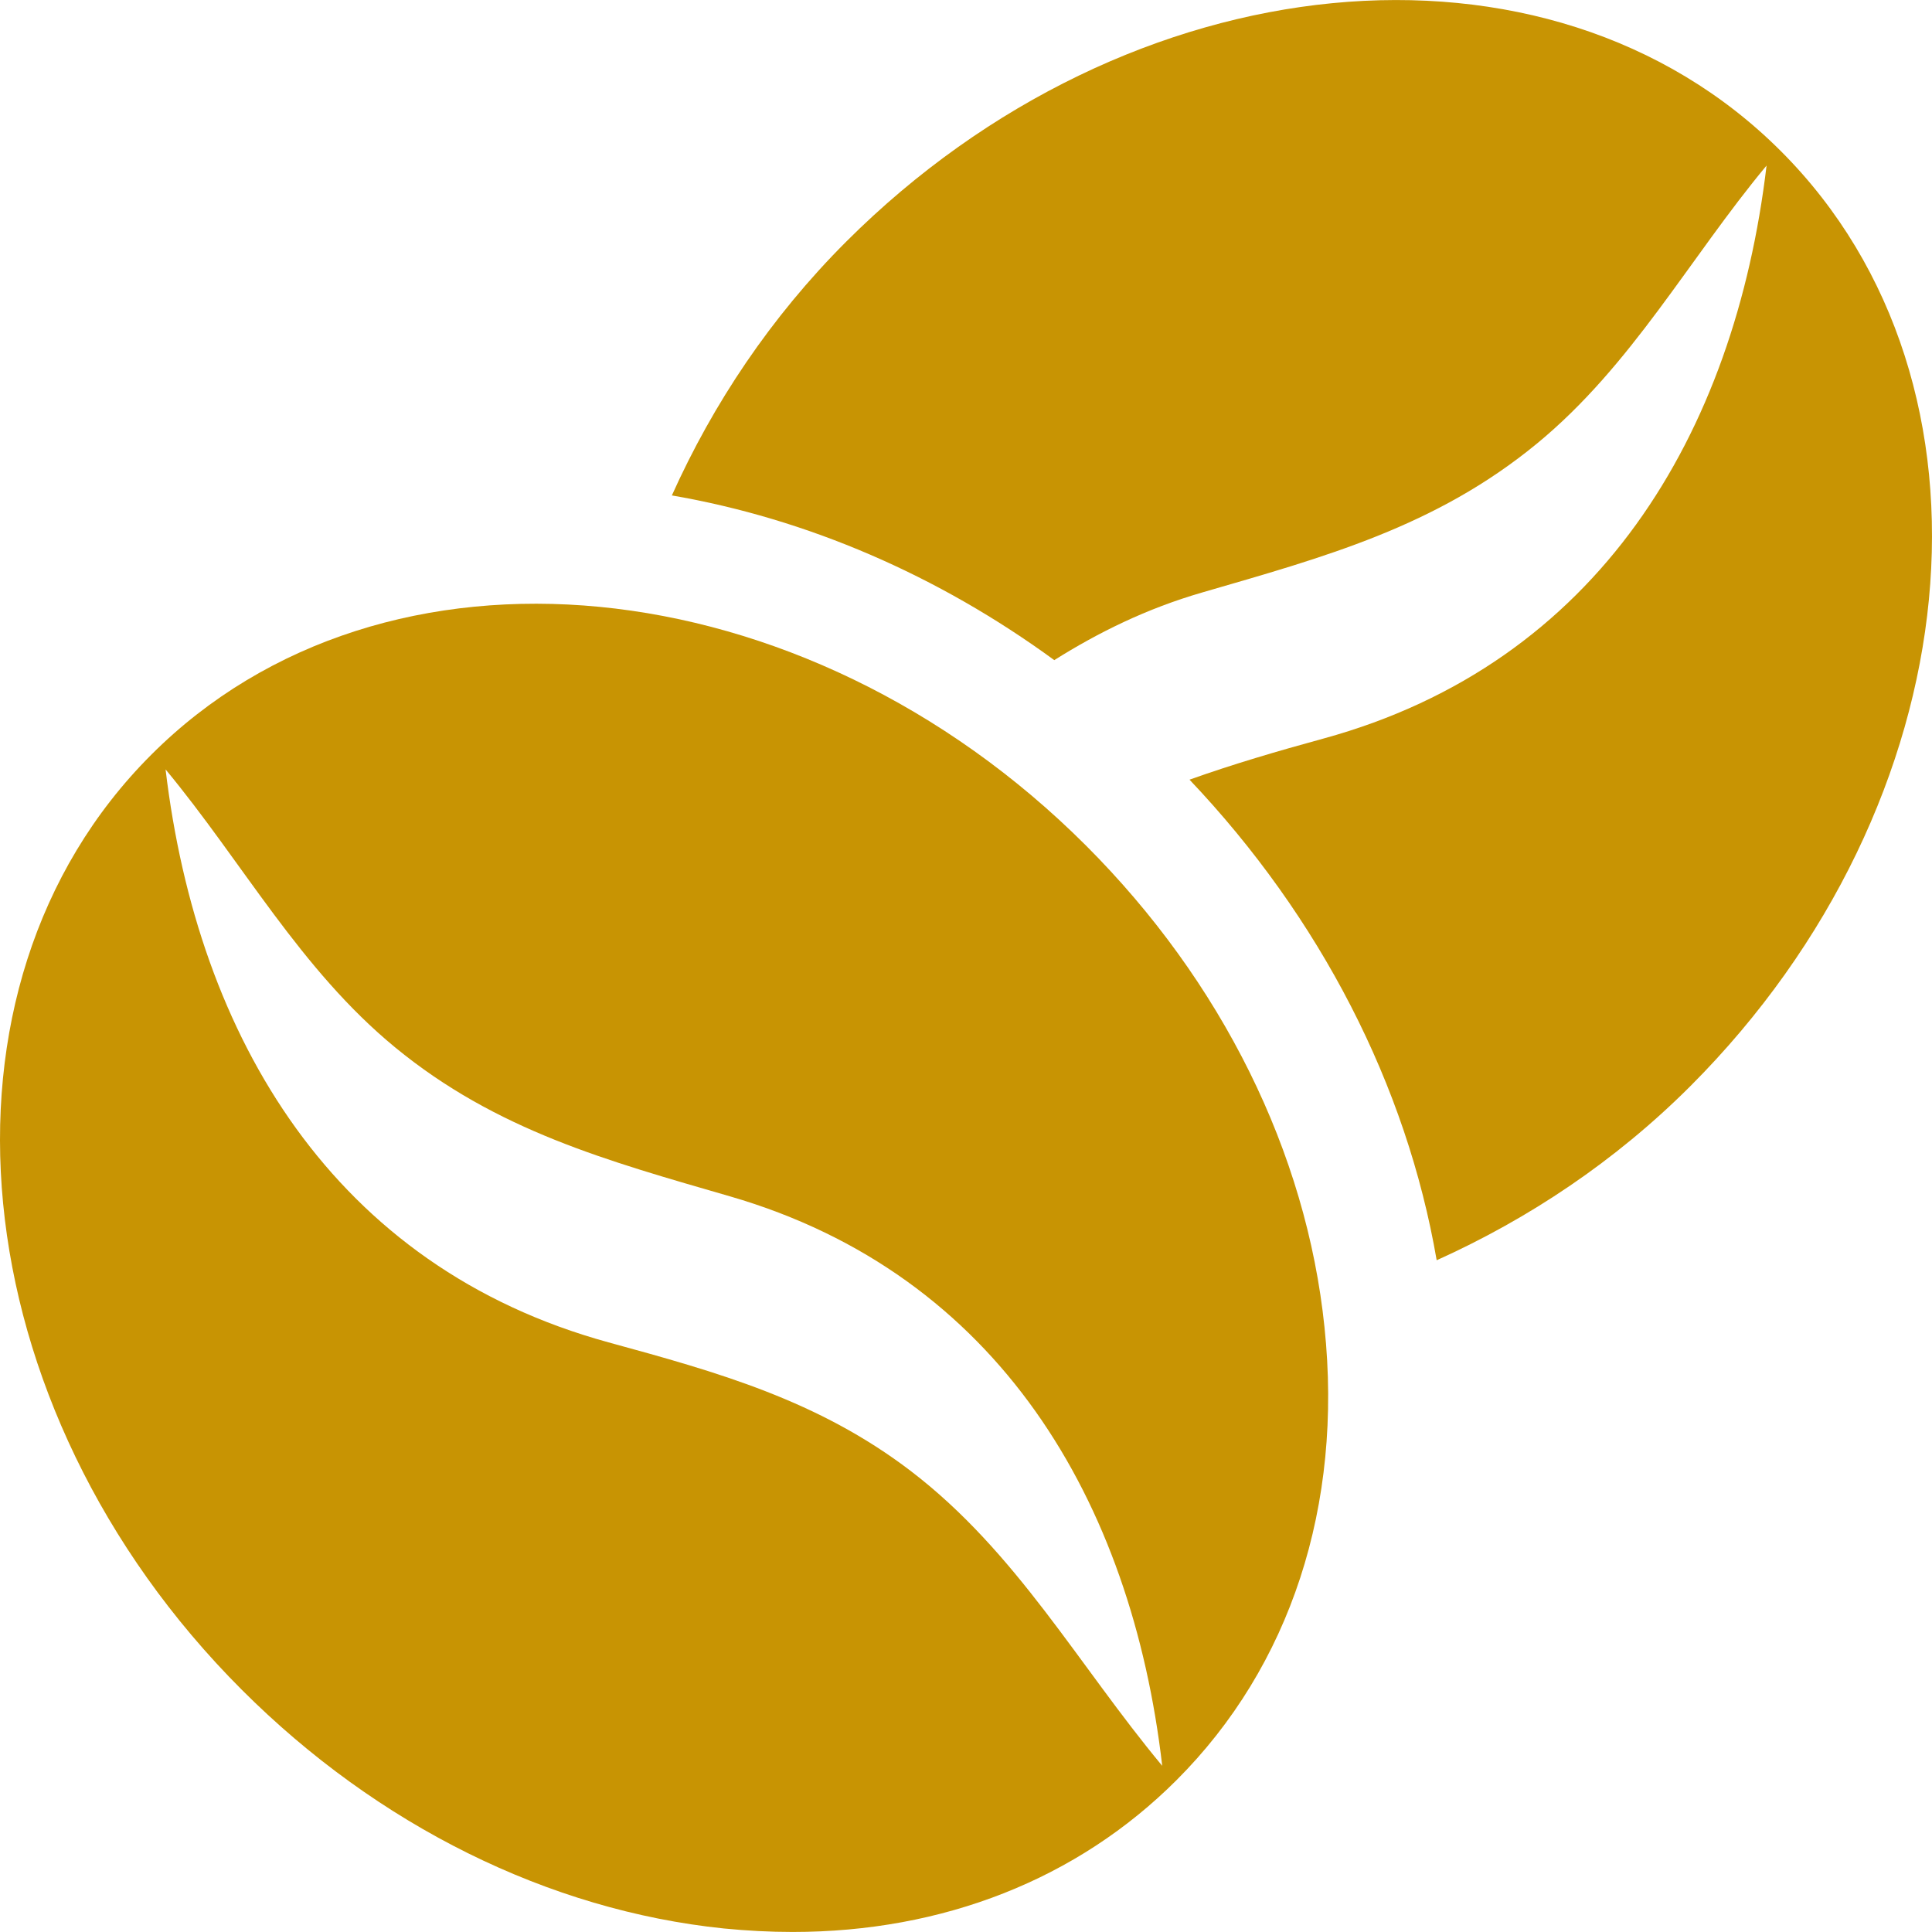
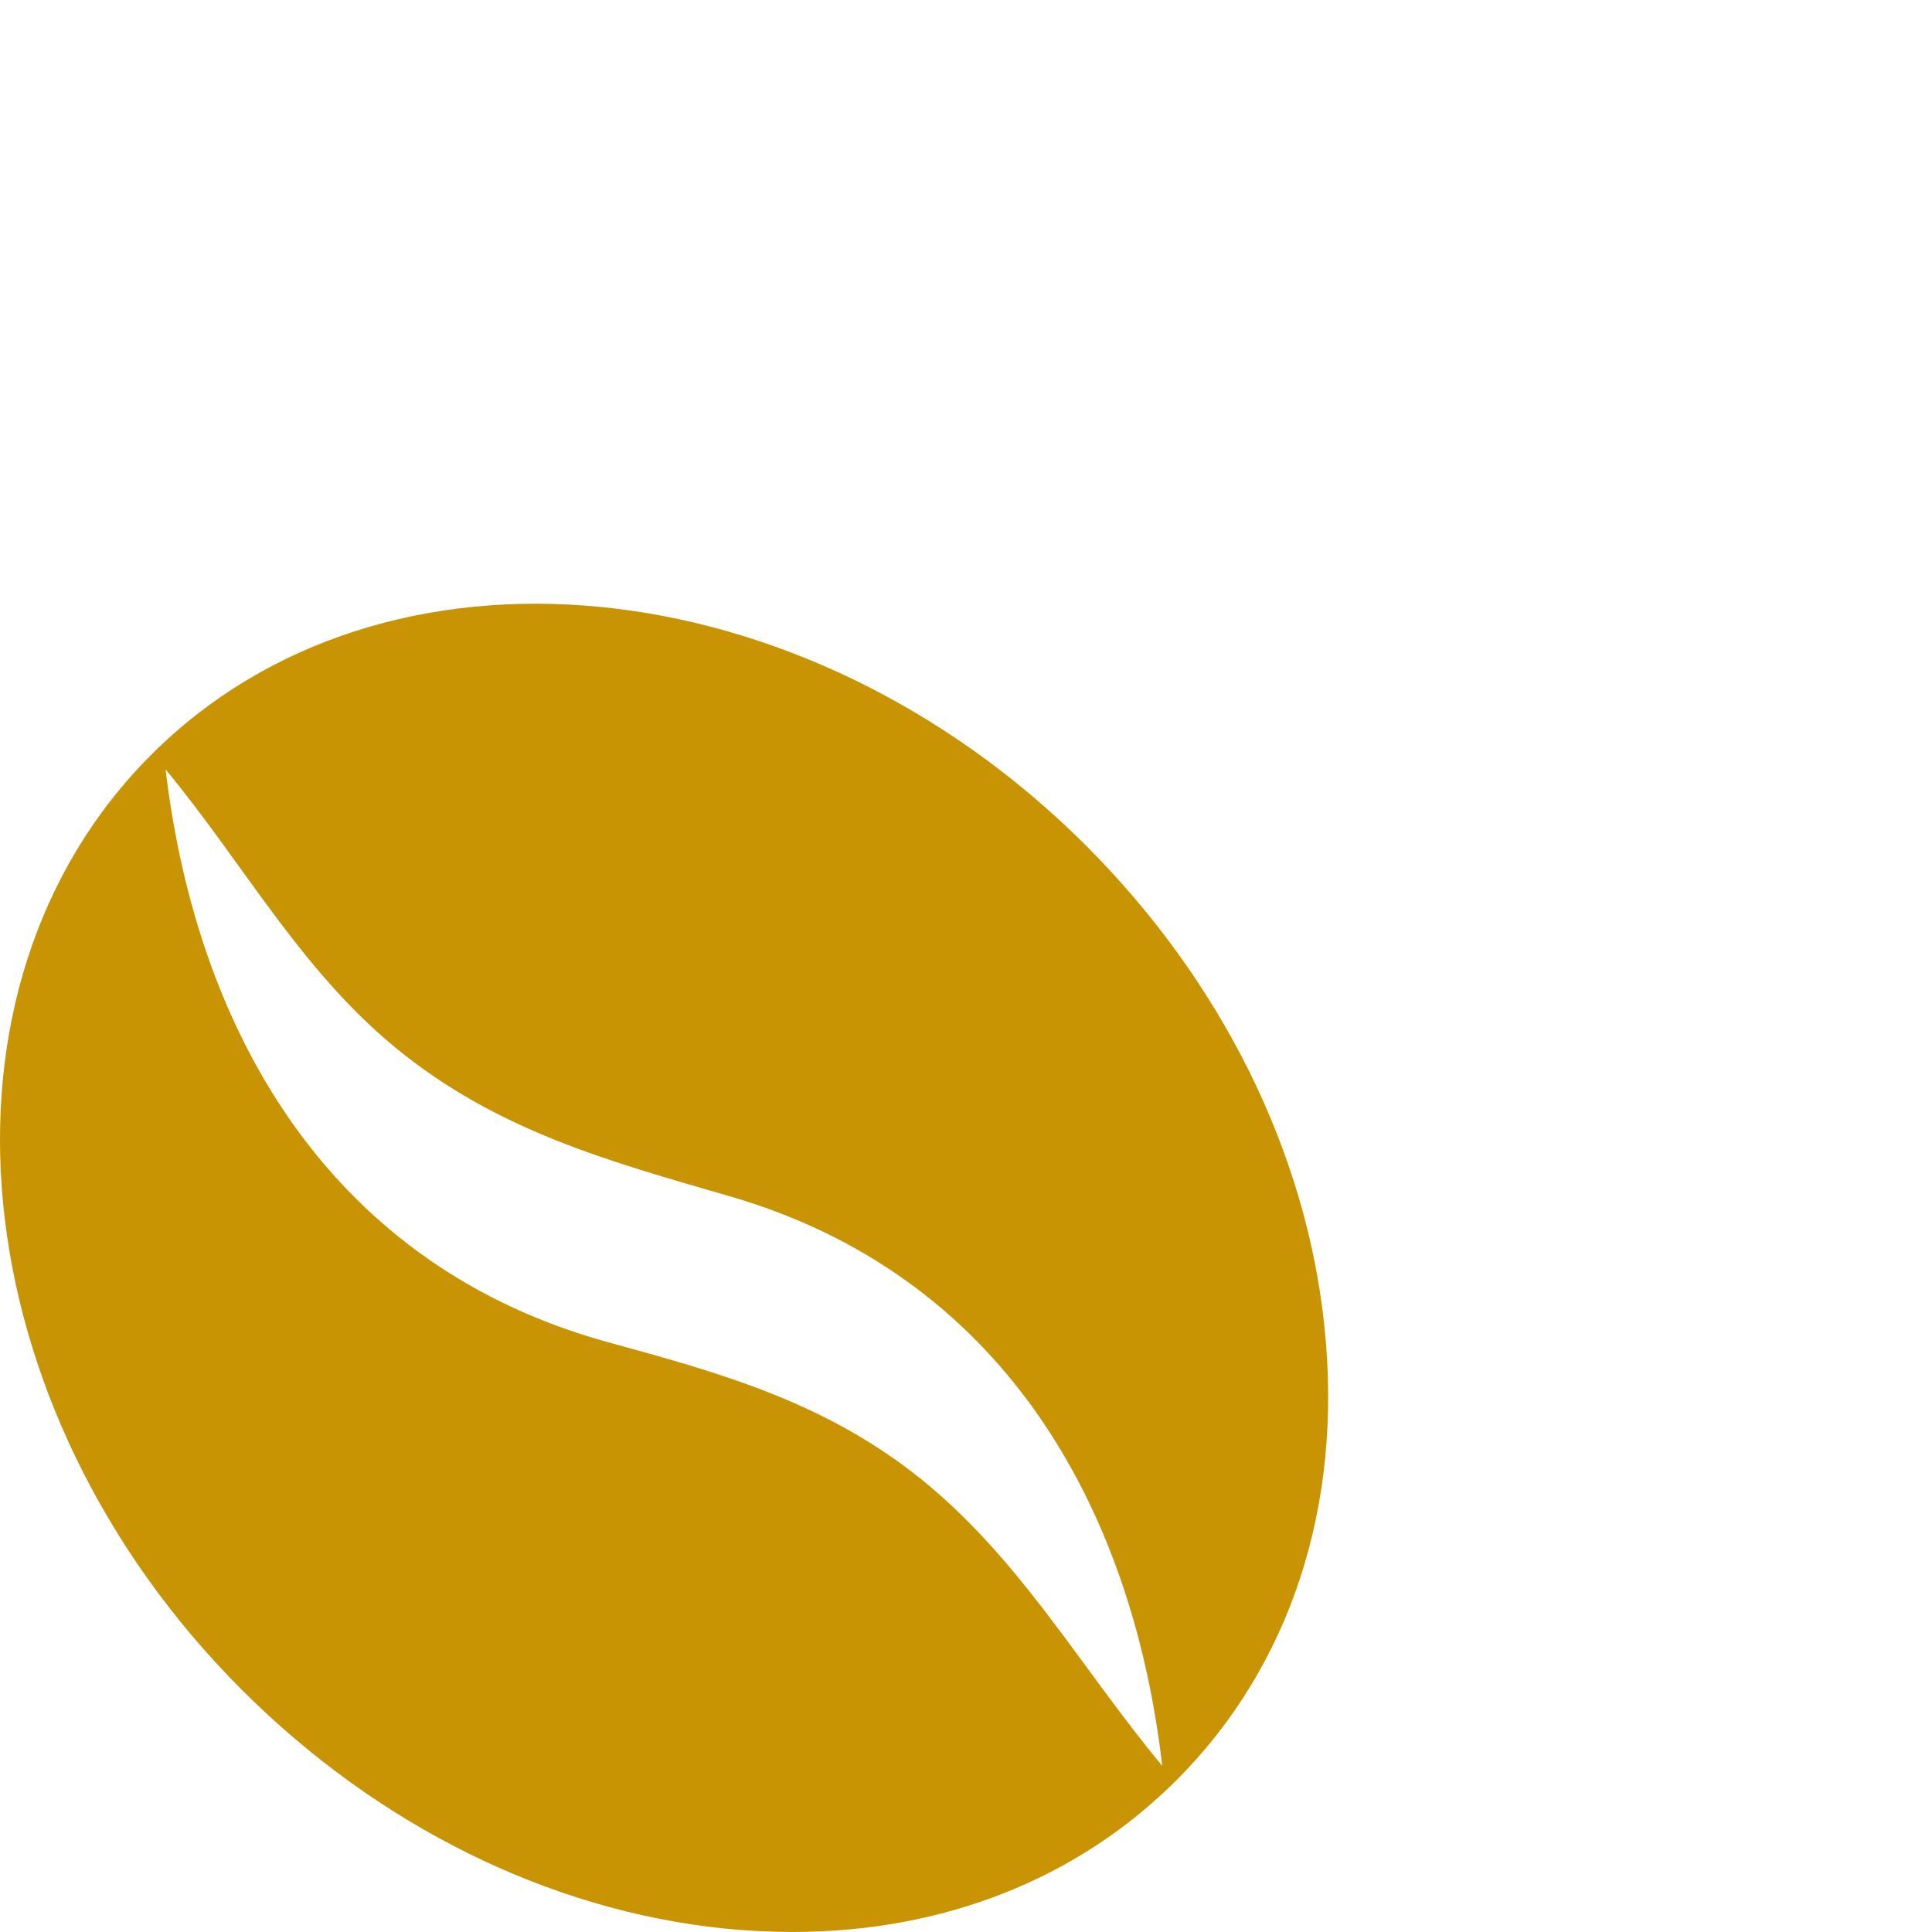
<svg xmlns="http://www.w3.org/2000/svg" version="1.1" id="Capa_1" x="0px" y="0px" viewBox="0 0 512.011 512.011" style="enable-background:new 0 0 512.011 512.011;" xml:space="preserve" width="512px" height="512px">
  <g>
    <g>
      <g>
        <path d="M351.016,351.778c-4.768-46.368-27.232-91.712-63.232-127.712c-74.976-74.912-186.112-85.728-247.744-24    c-61.664,61.664-50.912,172.8,24.032,247.744c36,36,81.344,58.464,127.712,63.264c6.176,0.608,12.288,0.928,18.272,0.928    c39.872,0,75.488-13.984,101.728-40.224C341.992,441.602,355.944,398.978,351.016,351.778z M241.352,389.826    c-24.576-18.752-51.168-26.176-80.096-34.08C88.488,335.778,52.36,275.074,43.88,203.906    c20.512,24.736,35.648,52.96,60.832,73.664c26.816,22.048,56.32,30.08,88.768,39.488c71.2,20.672,106.4,80.864,114.528,150.912    C285.768,441.25,269.448,411.298,241.352,389.826z" data-original="#000000" class="active-path" data-old_color="#000000" fill="#C89403" />
      </g>
    </g>
    <g>
      <g>
-         <path d="M471.976,40.066c-61.632-61.696-172.768-50.912-247.744,24c-19.968,19.968-35.264,42.944-46.176,67.232    c35.84,6.176,70.56,21.152,101.344,43.648c11.712-7.36,24.48-13.664,39.168-17.92c32.416-9.408,61.952-17.408,88.768-39.488    c25.152-20.704,40.288-48.96,60.832-73.664c-8.448,71.168-44.608,131.872-117.376,151.84c-12.288,3.36-24.064,6.816-35.552,10.912    c34.688,36.544,57.536,81.056,65.504,127.36c24.288-10.944,47.296-26.208,67.264-46.176    C522.856,212.866,533.64,101.73,471.976,40.066z" data-original="#000000" class="active-path" data-old_color="#000000" fill="#C89403" />
-       </g>
+         </g>
    </g>
  </g>
</svg>